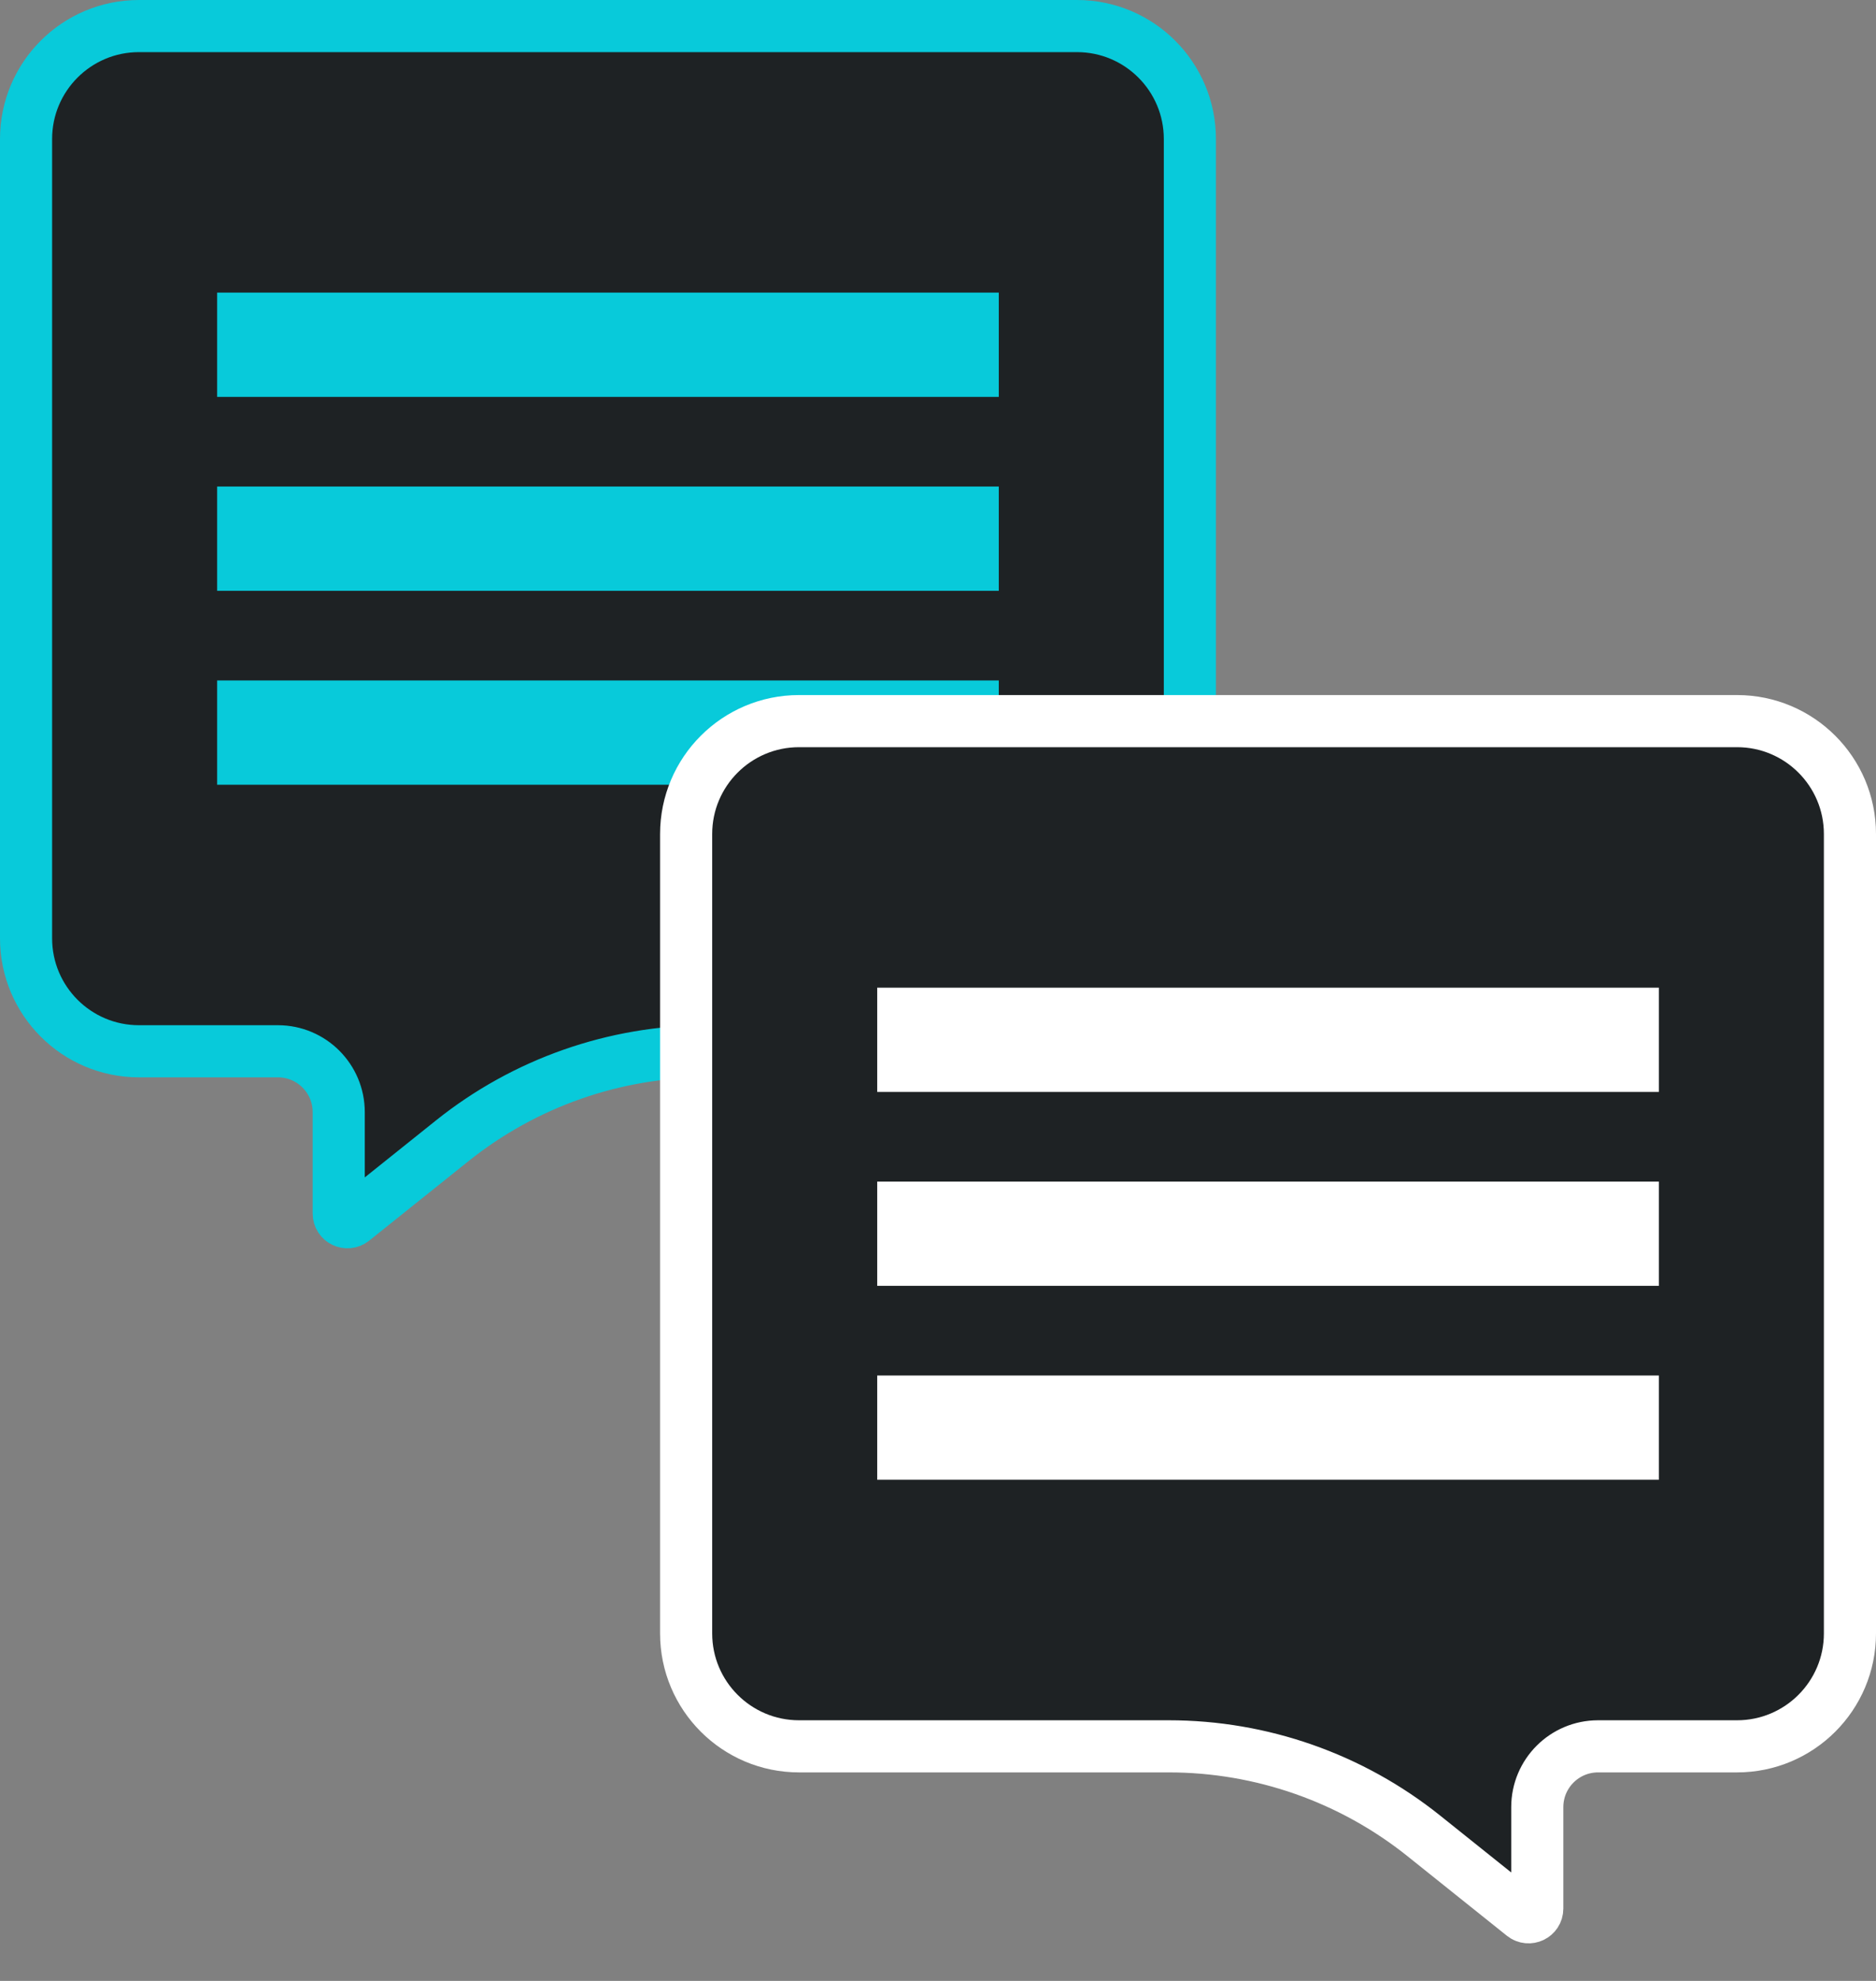
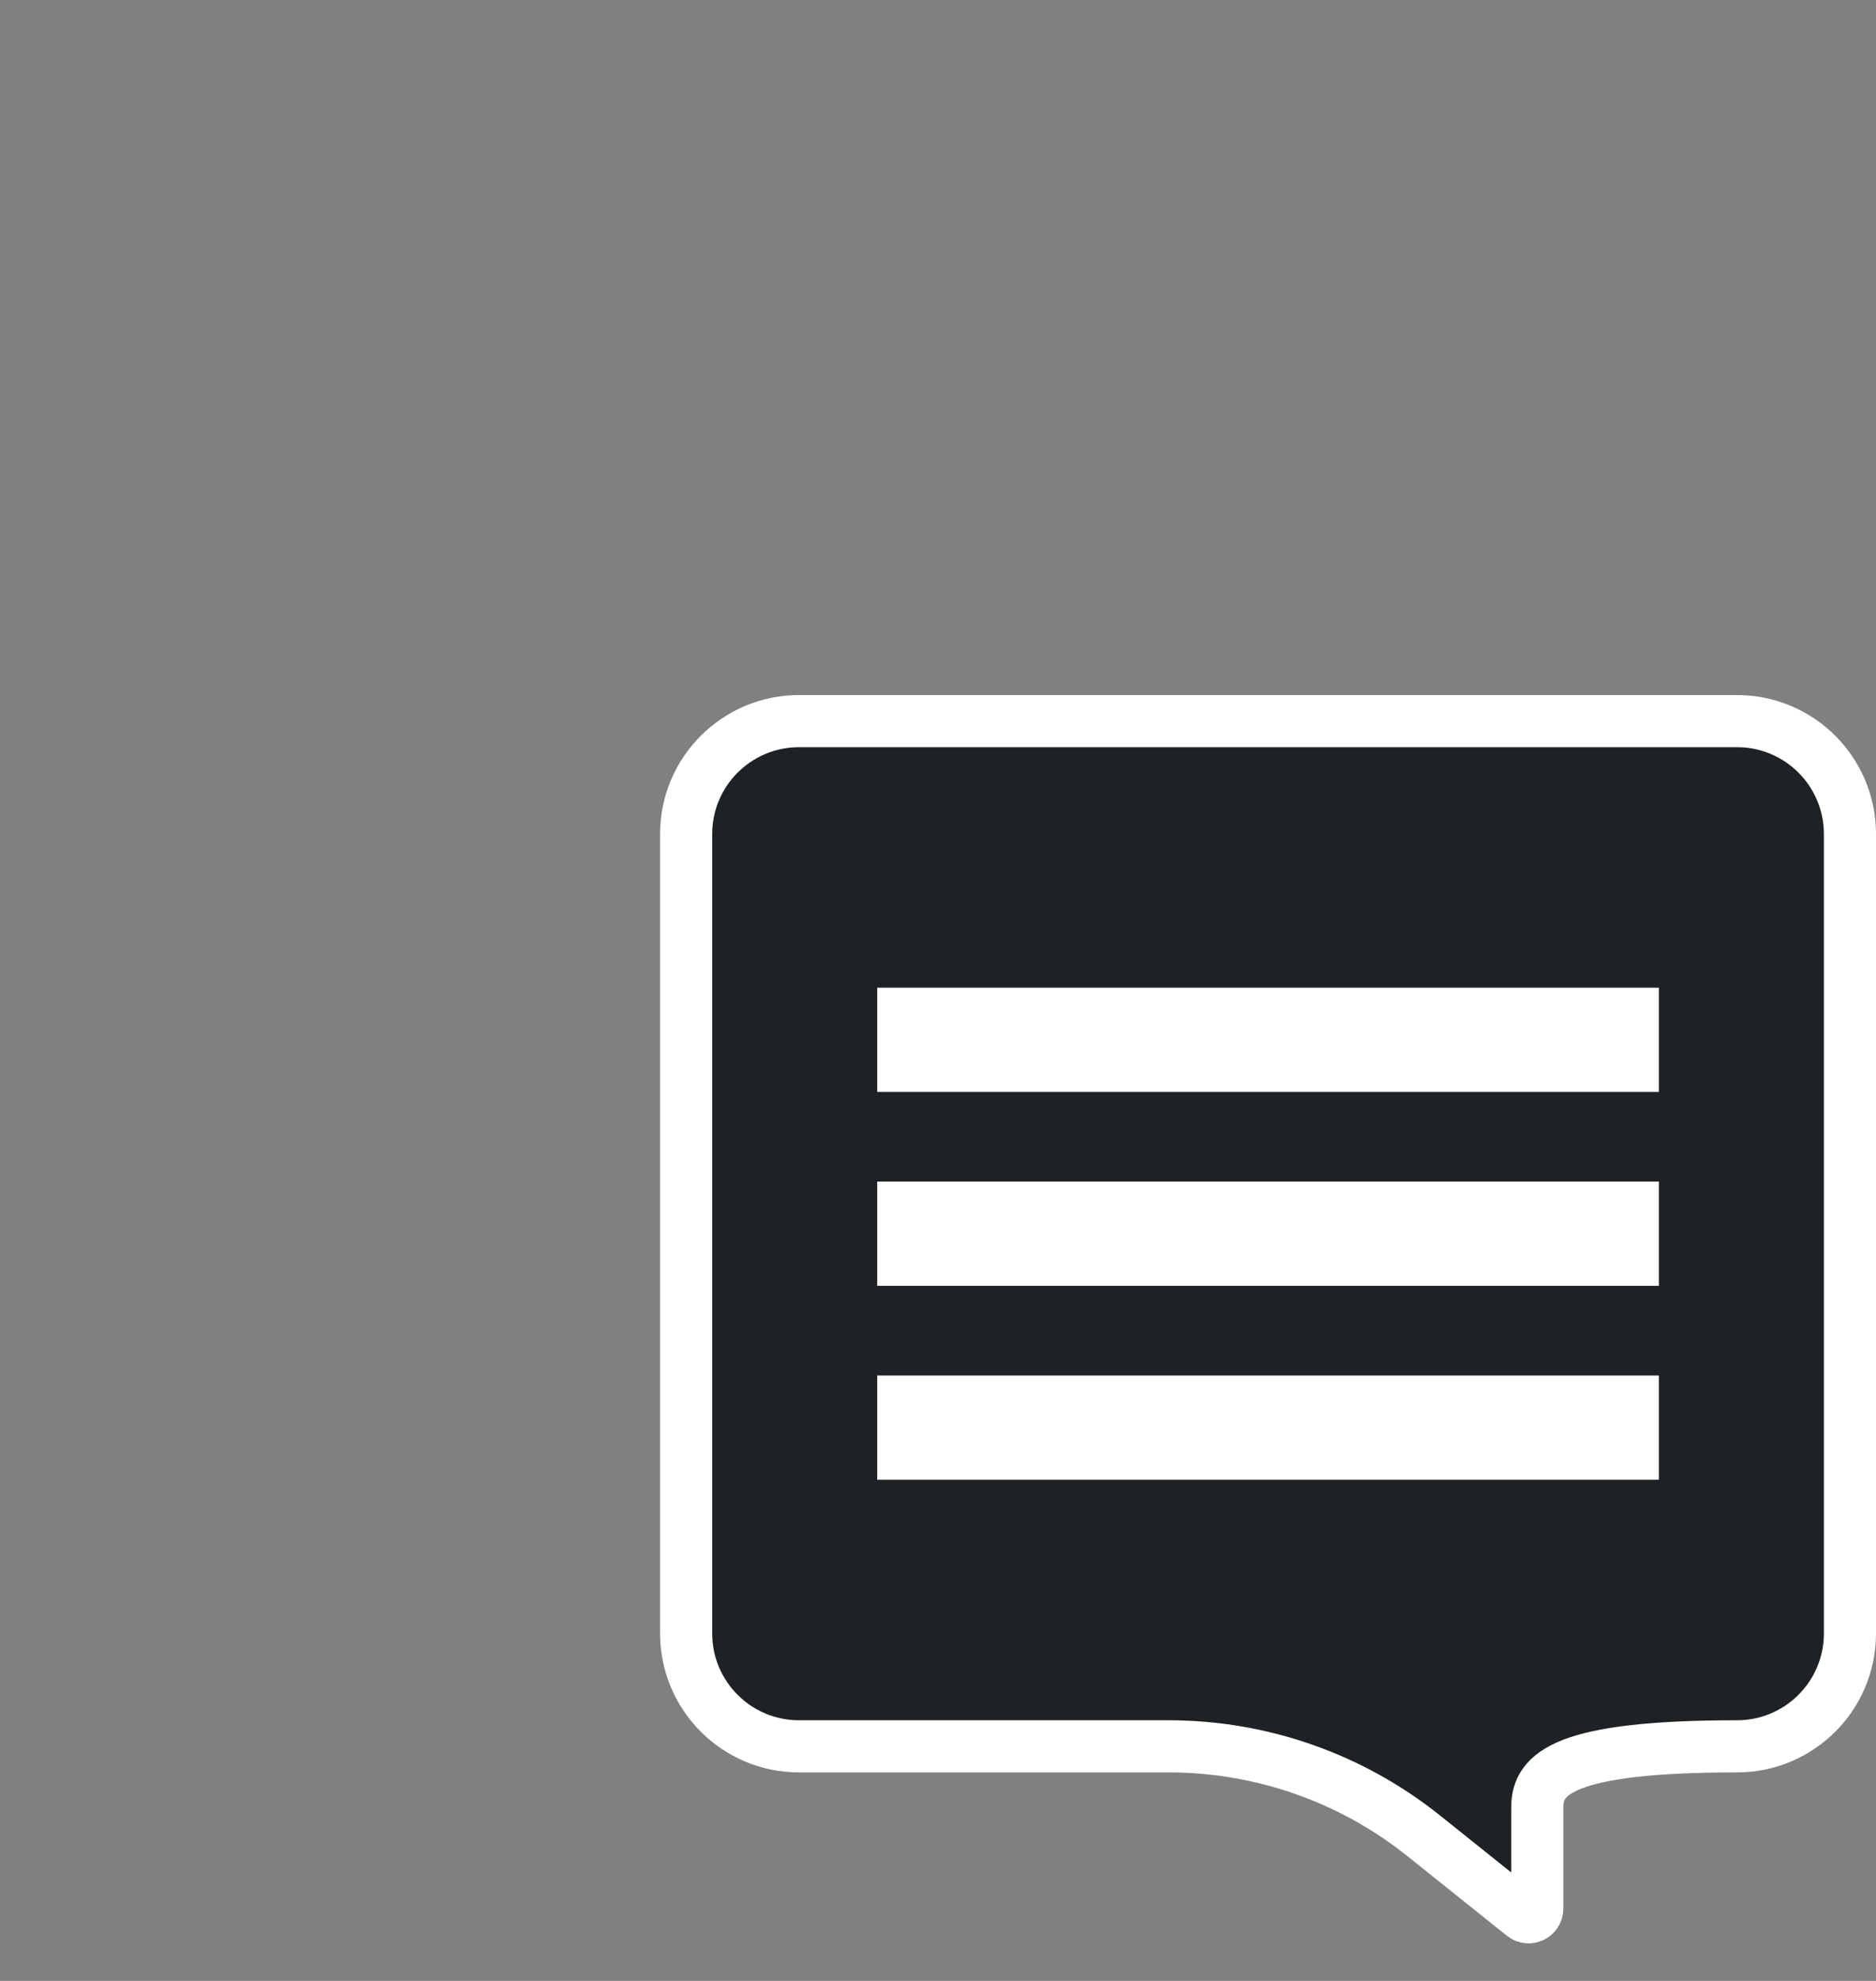
<svg xmlns="http://www.w3.org/2000/svg" width="54" height="57" viewBox="0 0 54 57" fill="none">
  <rect x="0" y="0" width="54" height="57" fill="#808080" stroke="none" />
-   <path d="M28 10.67H7V9.17H28V10.67ZM28 16.25H7V14.75H28V16.25ZM28 21.83H7V20.33H28V21.83ZM31 0.75H4C2.205 0.75 0.75 2.205 0.75 4V27C0.75 28.795 2.205 30.25 4 30.25H8C8.966 30.25 9.75 31.034 9.75 32V34.919C9.75 35.129 9.992 35.245 10.156 35.115L13.018 32.825C15.102 31.158 17.691 30.25 20.359 30.25H31C32.795 30.25 34.25 28.795 34.25 27V4C34.25 2.205 32.795 0.75 31 0.75Z" fill="#1E2224" stroke="#08CADA" stroke-width="1.5" />
-   <path d="M26 30.67H47V29.17H26V30.67ZM26 36.25H47V34.75H26V36.25ZM26 41.83H47V40.33H26V41.83ZM23 20.75H50C51.795 20.75 53.25 22.205 53.25 24V47C53.25 48.795 51.795 50.25 50 50.25H46C45.033 50.25 44.25 51.033 44.25 52V54.919C44.25 55.129 44.008 55.245 43.844 55.115L40.982 52.825C38.898 51.158 36.309 50.25 33.641 50.25H23C21.205 50.25 19.75 48.795 19.75 47V24C19.75 22.205 21.205 20.75 23 20.75Z" fill="#1E2224" stroke="white" stroke-width="1.5" />
+   <path d="M26 30.67H47V29.17H26V30.67ZM26 36.25H47V34.75H26V36.25ZM26 41.83H47V40.33H26V41.83ZM23 20.75H50C51.795 20.75 53.25 22.205 53.25 24V47C53.25 48.795 51.795 50.25 50 50.25C45.033 50.25 44.25 51.033 44.25 52V54.919C44.25 55.129 44.008 55.245 43.844 55.115L40.982 52.825C38.898 51.158 36.309 50.25 33.641 50.25H23C21.205 50.25 19.75 48.795 19.75 47V24C19.75 22.205 21.205 20.75 23 20.75Z" fill="#1E2224" stroke="white" stroke-width="1.5" />
</svg>